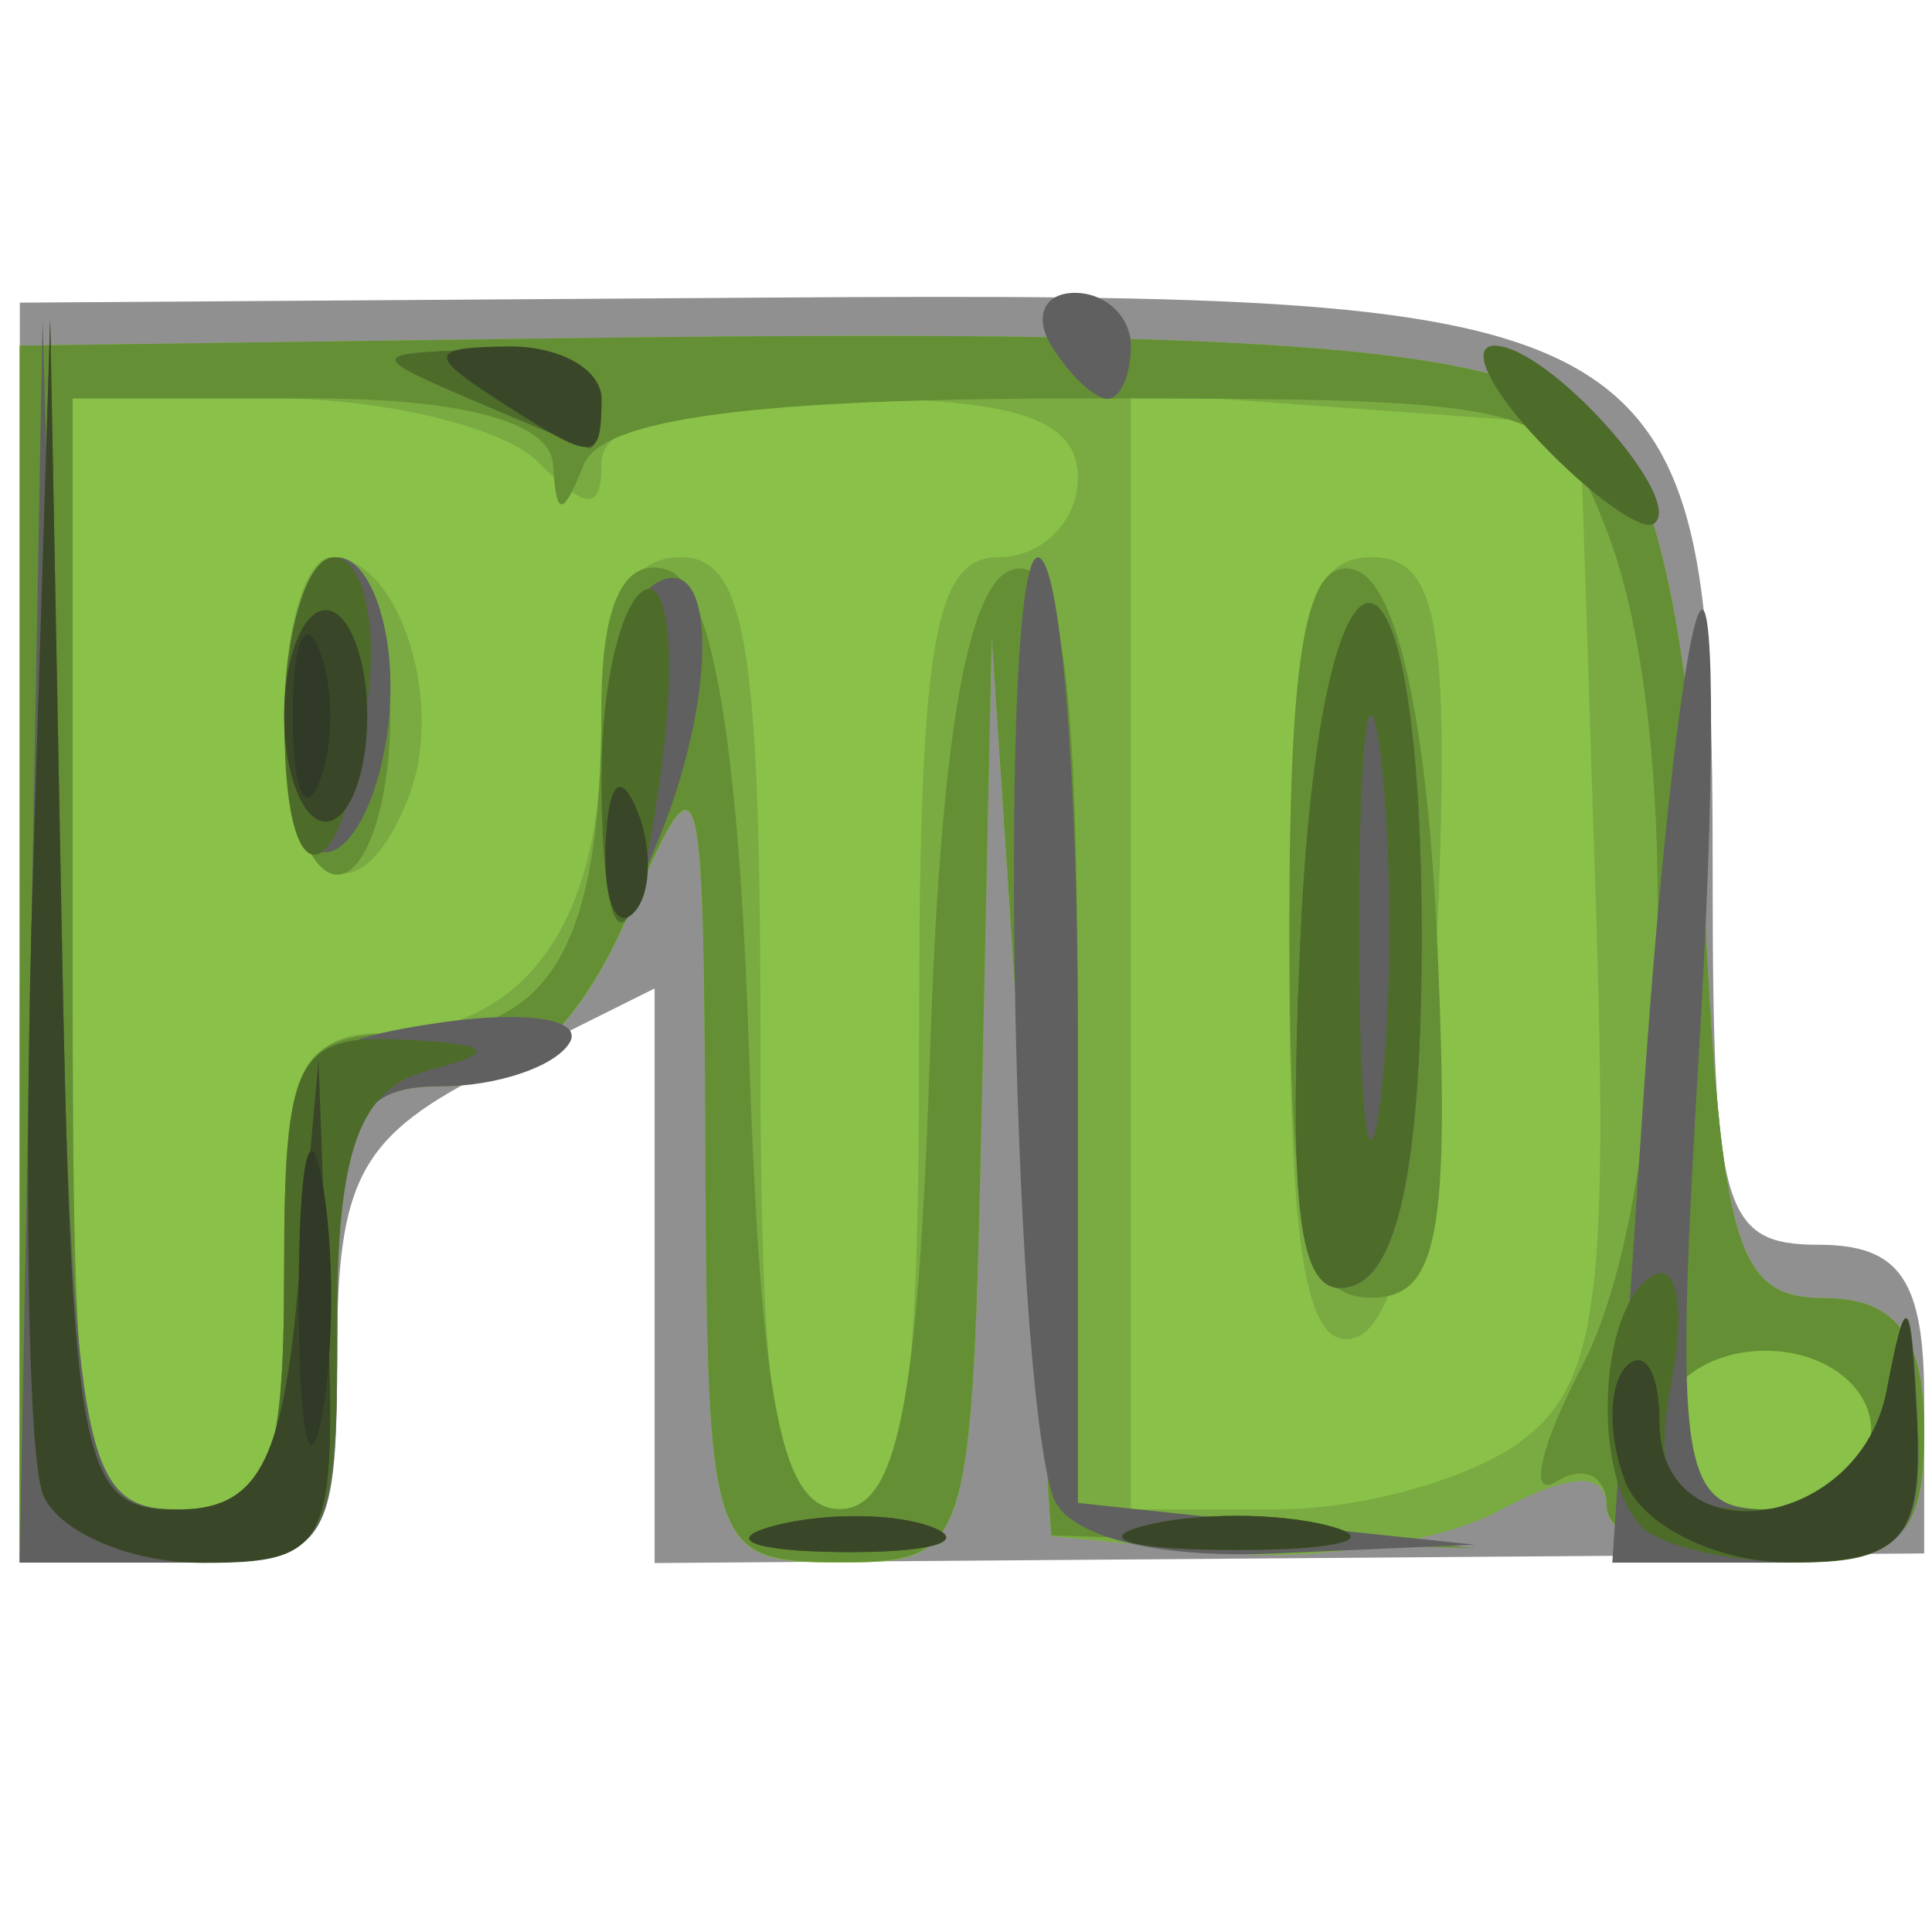
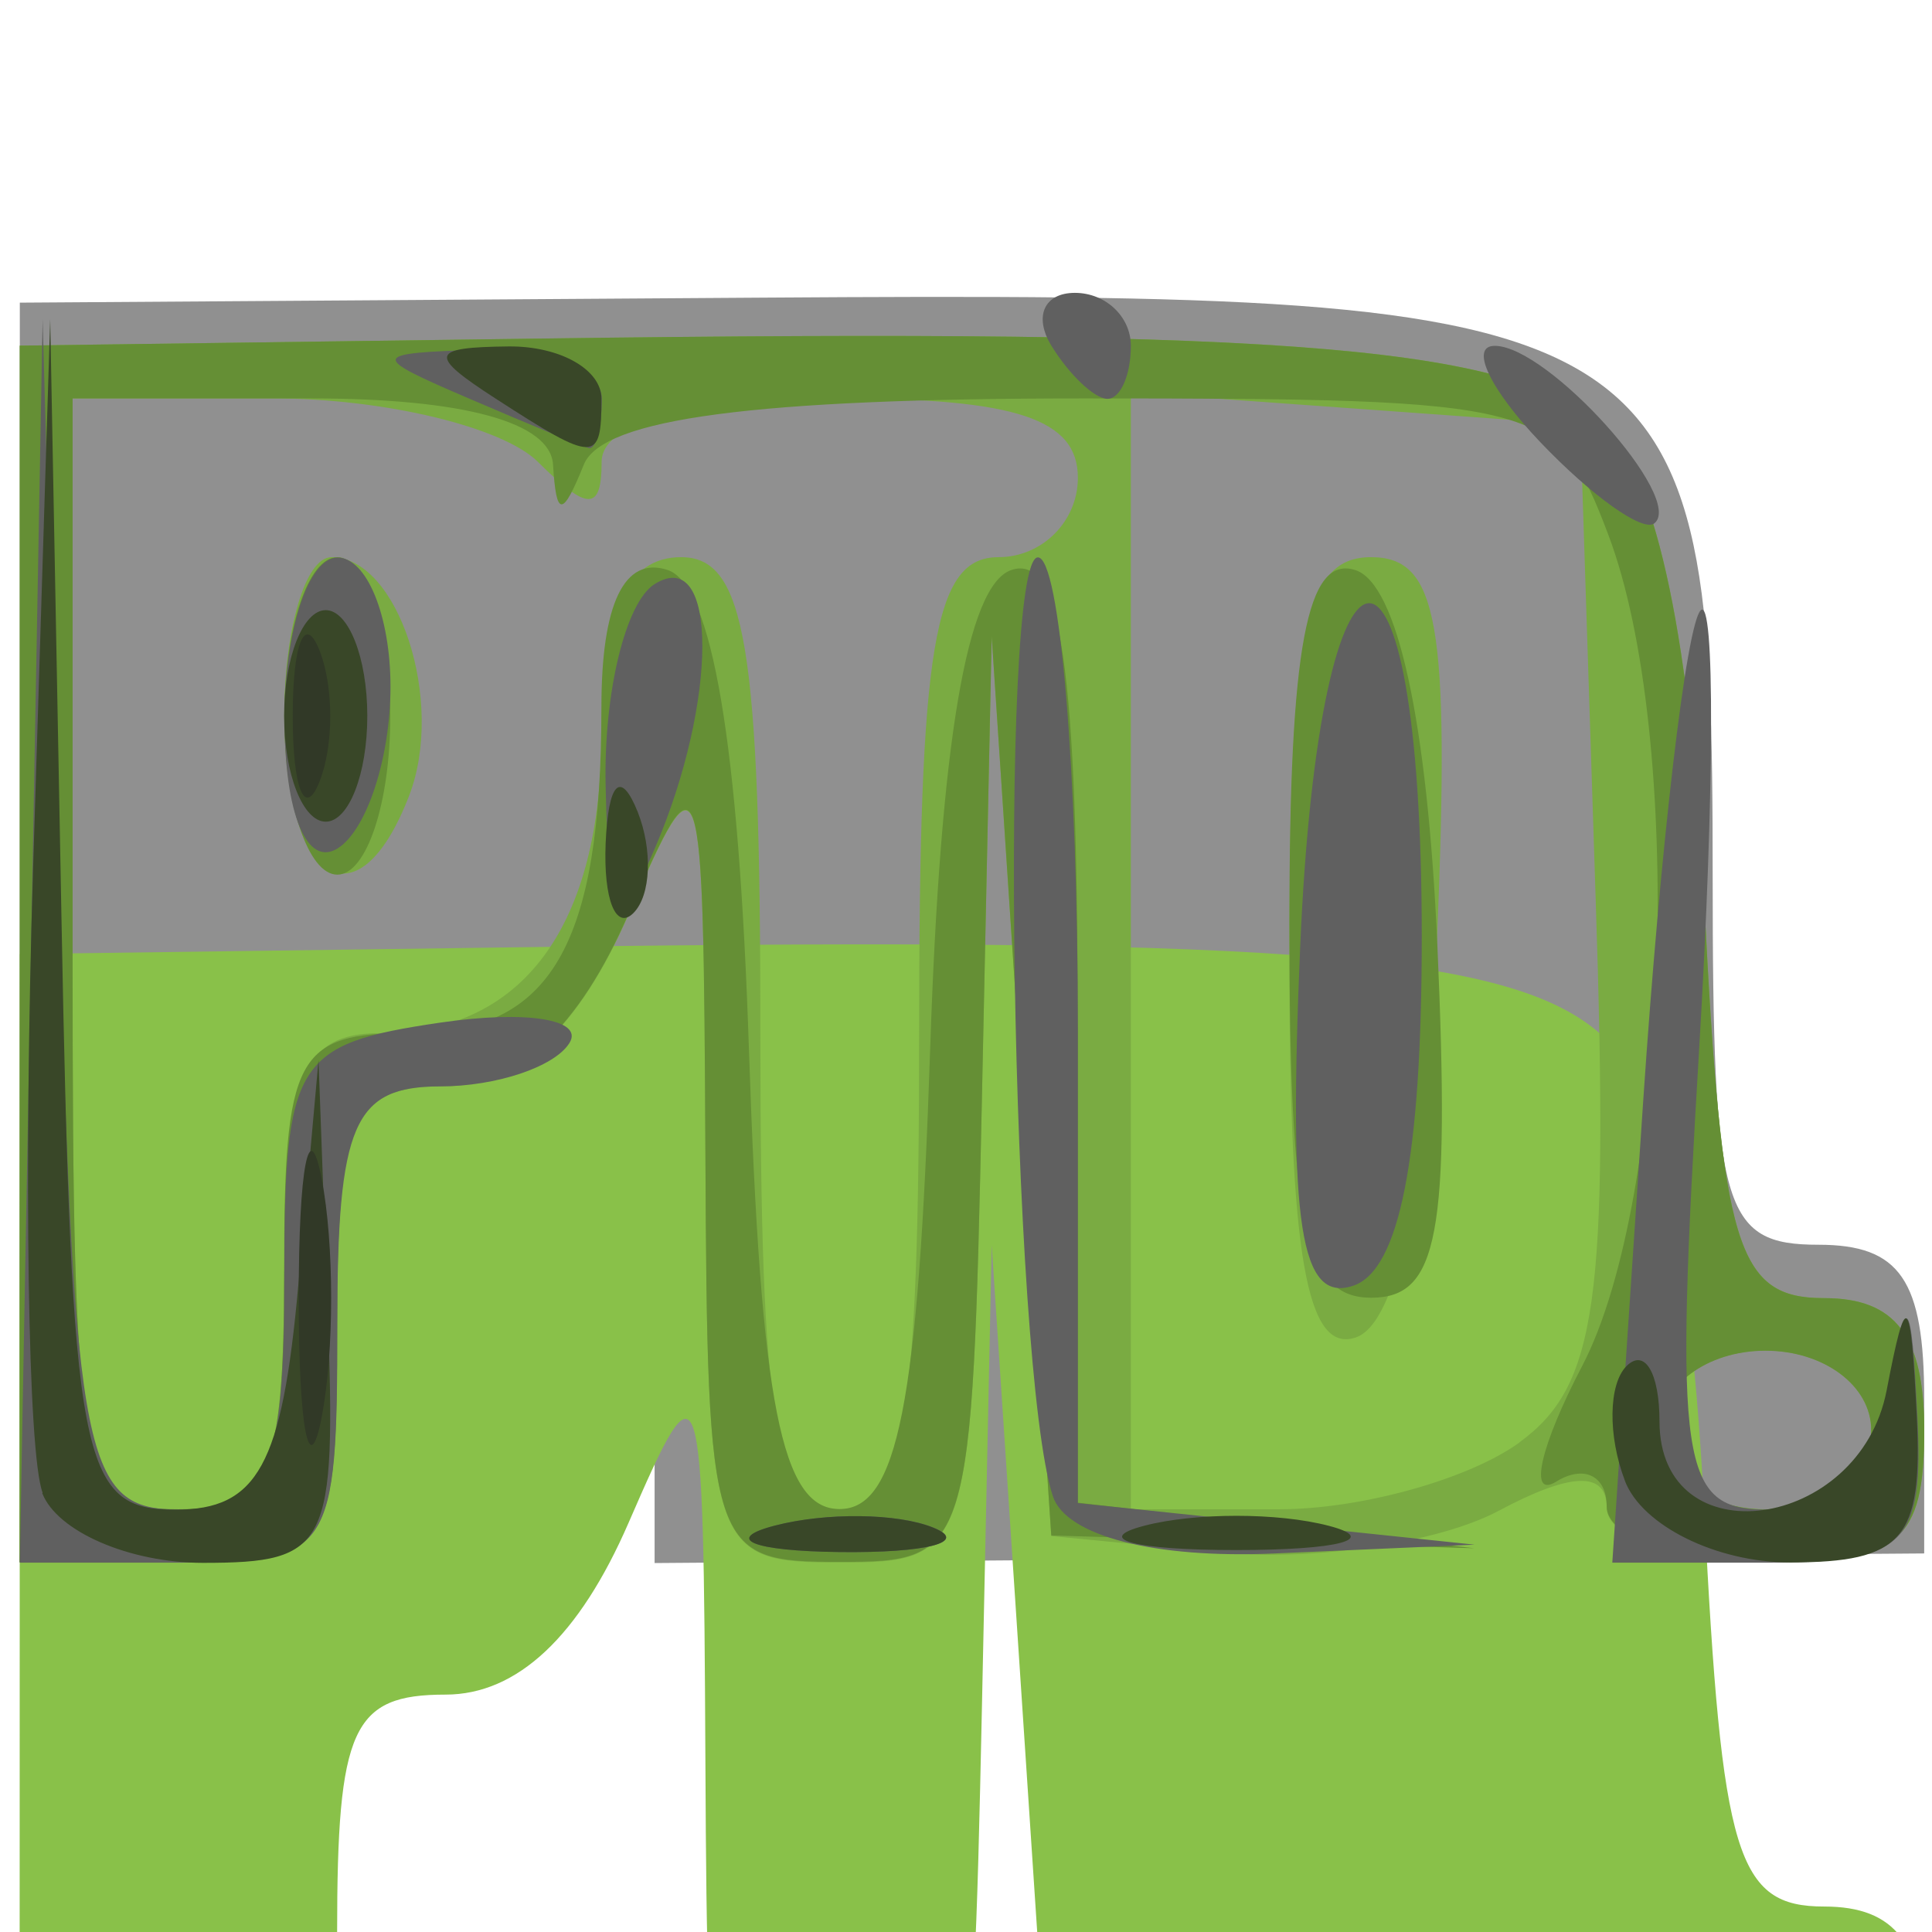
<svg xmlns="http://www.w3.org/2000/svg" xmlns:ns1="http://www.inkscape.org/namespaces/inkscape" xmlns:ns2="http://sodipodi.sourceforge.net/DTD/sodipodi-0.dtd" width="512" height="512" viewBox="0 0 135.467 135.467" id="svg1" xml:space="preserve" ns1:version="1.3.2 (091e20e, 2023-11-25, custom)" ns2:docname="ptd-logo-1.svg">
  <defs id="defs1" />
  <g ns1:label="Capa 1" ns1:groupmode="layer" id="layer1">
    <g id="g1" transform="matrix(14.019,0,0,14.019,-1401.366,-2013.076)">
      <path style="fill:#909090" d="m 100.061,148.26 v -3.15 l 3.704,-0.025 c 4.612,-0.031 4.763,0.06 4.763,2.885 0,1.676 0.05,1.852 0.529,1.852 0.408,0 0.529,0.176 0.529,0.772 v 0.772 l -3.175,0.024 -3.175,0.024 v -1.437 -1.437 l -0.794,0.396 c -0.68,0.339 -0.794,0.545 -0.794,1.435 0,0.978 -0.047,1.039 -0.794,1.039 h -0.794 z" id="path8" />
-       <path style="fill:#89c149" d="M 100.061,148.368 V 145.325 l 2.58,-0.035 c 3.833,-0.053 4.919,0.04 5.353,0.46 0.256,0.247 0.427,1.067 0.492,2.359 0.087,1.73 0.163,1.98 0.6,1.98 0.357,0 0.5,0.189 0.5,0.661 0,0.559 -0.123,0.661 -0.794,0.661 -0.437,0 -0.794,-0.123 -0.794,-0.274 0,-0.184 -0.178,-0.178 -0.541,0.016 -0.298,0.159 -0.923,0.253 -1.389,0.208 l -0.848,-0.082 -0.149,-2.249 -0.149,-2.249 -0.049,2.315 c -0.049,2.28 -0.059,2.315 -0.711,2.315 -0.648,0 -0.662,-0.042 -0.672,-2.051 -0.01,-1.999 -0.02,-2.029 -0.384,-1.191 -0.247,0.569 -0.557,0.86 -0.916,0.86 -0.466,0 -0.542,0.167 -0.542,1.191 0,1.147 -0.029,1.191 -0.794,1.191 h -0.794 z" id="path7" />
+       <path style="fill:#89c149" d="M 100.061,148.368 l 2.58,-0.035 c 3.833,-0.053 4.919,0.04 5.353,0.46 0.256,0.247 0.427,1.067 0.492,2.359 0.087,1.73 0.163,1.98 0.6,1.98 0.357,0 0.5,0.189 0.5,0.661 0,0.559 -0.123,0.661 -0.794,0.661 -0.437,0 -0.794,-0.123 -0.794,-0.274 0,-0.184 -0.178,-0.178 -0.541,0.016 -0.298,0.159 -0.923,0.253 -1.389,0.208 l -0.848,-0.082 -0.149,-2.249 -0.149,-2.249 -0.049,2.315 c -0.049,2.28 -0.059,2.315 -0.711,2.315 -0.648,0 -0.662,-0.042 -0.672,-2.051 -0.01,-1.999 -0.02,-2.029 -0.384,-1.191 -0.247,0.569 -0.557,0.86 -0.916,0.86 -0.466,0 -0.542,0.167 -0.542,1.191 0,1.147 -0.029,1.191 -0.794,1.191 h -0.794 z" id="path7" />
      <path style="fill:#7aab42" d="M 100.061,148.368 V 145.325 l 2.58,-0.035 c 3.833,-0.053 4.919,0.04 5.353,0.46 0.256,0.247 0.427,1.067 0.492,2.359 0.087,1.73 0.163,1.98 0.6,1.98 0.357,0 0.5,0.189 0.5,0.661 0,0.559 -0.123,0.661 -0.794,0.661 -0.437,0 -0.794,-0.123 -0.794,-0.274 0,-0.184 -0.178,-0.178 -0.541,0.016 -0.298,0.159 -0.923,0.253 -1.389,0.208 l -0.848,-0.082 -0.149,-2.249 -0.149,-2.249 -0.049,2.315 c -0.049,2.28 -0.059,2.315 -0.711,2.315 -0.648,0 -0.662,-0.042 -0.672,-2.051 -0.01,-1.999 -0.02,-2.029 -0.384,-1.191 -0.247,0.569 -0.557,0.86 -0.916,0.86 -0.466,0 -0.542,0.167 -0.542,1.191 0,1.147 -0.029,1.191 -0.794,1.191 h -0.794 z m 1.323,1.587 c 0,-0.97 0.088,-1.191 0.476,-1.191 0.717,0 1.111,-0.535 1.111,-1.508 0,-0.6 0.124,-0.873 0.397,-0.873 0.323,0 0.397,0.441 0.397,2.381 0,1.94 0.073,2.381 0.397,2.381 0.323,0 0.397,-0.441 0.397,-2.381 0,-1.94 0.073,-2.381 0.397,-2.381 0.218,0 0.397,-0.179 0.397,-0.397 0,-0.294 -0.309,-0.397 -1.191,-0.397 -0.75,0 -1.191,0.118 -1.191,0.318 0,0.247 -0.07,0.247 -0.318,0 -0.175,-0.175 -0.77,-0.318 -1.323,-0.318 h -1.005 v 2.778 c 0,2.602 0.034,2.778 0.529,2.778 0.451,0 0.529,-0.176 0.529,-1.191 z m 0,-2.778 c 0,-0.437 0.106,-0.794 0.236,-0.794 0.334,0 0.569,0.72 0.389,1.191 -0.258,0.672 -0.625,0.439 -0.625,-0.397 z m 6.178,3.633 c 0.387,-0.283 0.447,-0.705 0.381,-2.712 l -0.077,-2.377 -1.124,-0.081 -1.124,-0.081 v 2.793 2.793 h 0.743 c 0.409,0 0.95,-0.151 1.202,-0.335 z m -1.151,-2.421 c 0,-1.632 0.076,-2.006 0.408,-2.006 0.337,0 0.395,0.33 0.331,1.897 -0.05,1.224 -0.195,1.936 -0.408,2.006 -0.245,0.081 -0.331,-0.41 -0.331,-1.897 z m 2.91,2.359 c 0,-0.22 -0.235,-0.397 -0.529,-0.397 -0.294,0 -0.529,0.176 -0.529,0.397 0,0.22 0.235,0.397 0.529,0.397 0.294,0 0.529,-0.176 0.529,-0.397 z" id="path6" />
      <path style="fill:#658f35" d="M 100.061,148.368 V 145.325 l 2.58,-0.035 c 3.833,-0.053 4.919,0.04 5.353,0.46 0.256,0.247 0.427,1.067 0.492,2.359 0.087,1.73 0.163,1.98 0.6,1.98 0.357,0 0.5,0.189 0.5,0.661 0,0.559 -0.123,0.661 -0.794,0.661 -0.437,0 -0.794,-0.126 -0.794,-0.28 0,-0.154 -0.114,-0.21 -0.253,-0.124 -0.139,0.086 -0.081,-0.175 0.131,-0.58 0.439,-0.842 0.511,-3.154 0.129,-4.159 -0.25,-0.659 -0.328,-0.679 -2.624,-0.679 -1.645,0 -2.406,0.101 -2.499,0.331 -0.107,0.265 -0.138,0.265 -0.154,0 -0.013,-0.212 -0.447,-0.331 -1.212,-0.331 h -1.191 v 2.778 c 0,2.602 0.034,2.778 0.529,2.778 0.451,0 0.529,-0.176 0.529,-1.191 0,-1.079 0.059,-1.191 0.633,-1.191 0.7,0 0.954,-0.435 0.954,-1.631 0,-0.517 0.115,-0.756 0.331,-0.685 0.222,0.074 0.356,0.861 0.407,2.403 0.059,1.771 0.162,2.294 0.453,2.294 0.29,0 0.394,-0.523 0.453,-2.294 0.051,-1.543 0.185,-2.33 0.407,-2.403 0.248,-0.082 0.331,0.486 0.331,2.278 v 2.387 l 0.992,0.114 0.992,0.114 -1.058,-0.032 -1.058,-0.032 -0.149,-2.249 -0.149,-2.249 -0.049,2.315 c -0.049,2.28 -0.059,2.315 -0.711,2.315 -0.648,0 -0.662,-0.042 -0.672,-2.051 -0.01,-1.999 -0.02,-2.029 -0.384,-1.191 -0.247,0.569 -0.557,0.86 -0.916,0.86 -0.466,0 -0.542,0.167 -0.542,1.191 0,1.147 -0.029,1.191 -0.794,1.191 h -0.794 z m 9.26,2.381 c 0,-0.22 -0.235,-0.397 -0.529,-0.397 -0.294,0 -0.529,0.176 -0.529,0.397 0,0.22 0.235,0.397 0.529,0.397 0.294,0 0.529,-0.176 0.529,-0.397 z m -2.91,-2.536 c 0,-1.381 0.087,-1.845 0.331,-1.765 0.209,0.069 0.359,0.757 0.409,1.874 0.064,1.449 0.005,1.765 -0.331,1.765 -0.33,0 -0.409,-0.36 -0.409,-1.874 z m -5.027,-1.036 c 0,-0.437 0.119,-0.794 0.265,-0.794 0.146,0 0.265,0.357 0.265,0.794 0,0.437 -0.119,0.794 -0.265,0.794 -0.146,0 -0.265,-0.357 -0.265,-0.794 z" id="path5" />
      <path style="fill:#606060" d="m 100.118,148.302 0.057,-3.109 0.084,2.977 c 0.078,2.755 0.123,2.977 0.605,2.977 0.439,0 0.52,-0.183 0.52,-1.161 0,-1.083 0.052,-1.168 0.78,-1.275 0.429,-0.063 0.72,-0.017 0.646,0.102 -0.074,0.119 -0.365,0.217 -0.647,0.217 -0.432,0 -0.514,0.188 -0.514,1.191 0,1.147 -0.029,1.191 -0.794,1.191 h -0.794 z m 3.719,2.925 c 0.257,-0.067 0.615,-0.063 0.794,0.01 0.179,0.072 -0.032,0.127 -0.468,0.122 -0.437,-0.005 -0.583,-0.065 -0.326,-0.132 z m 1.391,-0.147 c -0.209,-0.635 -0.274,-4.696 -0.075,-4.696 0.11,0 0.2,1.064 0.2,2.365 v 2.365 l 0.992,0.104 0.992,0.104 -1,0.044 c -0.6,0.027 -1.044,-0.088 -1.109,-0.286 z m 2.953,-1.984 c 0.086,-1.273 0.215,-2.375 0.287,-2.447 0.072,-0.073 0.069,0.909 -0.007,2.183 -0.126,2.113 -0.096,2.315 0.344,2.315 0.289,0 0.527,-0.238 0.596,-0.595 0.098,-0.51 0.12,-0.492 0.151,0.132 0.032,0.638 -0.061,0.728 -0.745,0.728 h -0.781 z m -1.716,-0.767 c 0.098,-2.259 0.608,-2.3 0.608,-0.048 0,1.102 -0.111,1.669 -0.343,1.746 -0.264,0.088 -0.325,-0.304 -0.265,-1.698 z m -3.474,-0.804 c -0.01,-0.464 0.1,-0.918 0.246,-1.008 0.317,-0.196 0.317,0.584 0,1.323 -0.192,0.446 -0.23,0.397 -0.246,-0.315 z m -1.606,-0.331 c 0,-0.445 0.119,-0.809 0.265,-0.809 0.146,0 0.265,0.291 0.265,0.646 0,0.355 -0.119,0.719 -0.265,0.809 -0.154,0.095 -0.265,-0.174 -0.265,-0.646 z m 6.284,-1.383 c -0.255,-0.267 -0.359,-0.485 -0.231,-0.485 0.267,0 0.954,0.765 0.798,0.888 -0.057,0.045 -0.312,-0.136 -0.567,-0.403 z m -5.358,-0.22 c -0.505,-0.217 -0.502,-0.228 0.066,-0.246 0.327,-0.01 0.595,0.1 0.595,0.246 0,0.146 -0.03,0.256 -0.066,0.246 -0.036,-0.01 -0.304,-0.121 -0.595,-0.246 z m 2.91,-0.265 c -0.09,-0.146 -0.037,-0.265 0.117,-0.265 0.154,0 0.28,0.119 0.28,0.265 0,0.146 -0.052,0.265 -0.117,0.265 -0.064,0 -0.19,-0.119 -0.28,-0.265 z" id="path4" />
-       <path style="fill:#4d6c29" d="m 100.175,151.062 c -0.074,-0.192 -0.095,-1.591 -0.048,-3.109 l 0.086,-2.76 0.056,2.977 c 0.052,2.782 0.09,2.977 0.585,2.977 0.451,0 0.529,-0.176 0.529,-1.191 0,-1.067 0.062,-1.187 0.595,-1.16 0.448,0.023 0.481,0.061 0.132,0.152 -0.353,0.092 -0.463,0.399 -0.463,1.292 0,1.077 -0.054,1.171 -0.67,1.171 -0.368,0 -0.73,-0.157 -0.804,-0.349 z m 3.661,0.165 c 0.257,-0.067 0.615,-0.063 0.794,0.01 0.179,0.072 -0.032,0.127 -0.468,0.122 -0.437,-0.005 -0.583,-0.065 -0.326,-0.132 z m 1.847,9.7e-4 c 0.255,-0.067 0.671,-0.067 0.926,0 0.255,0.067 0.046,0.121 -0.463,0.121 -0.509,0 -0.718,-0.054 -0.463,-0.121 z m 2.491,0.006 c -0.252,-0.252 -0.218,-1.089 0.05,-1.255 0.124,-0.077 0.17,0.154 0.101,0.514 -0.1,0.523 -0.017,0.653 0.417,0.653 0.351,0 0.582,-0.209 0.656,-0.595 0.098,-0.51 0.12,-0.492 0.151,0.132 0.029,0.596 -0.075,0.728 -0.581,0.728 -0.34,0 -0.697,-0.079 -0.794,-0.176 z m -1.71,-2.906 c 0.098,-2.259 0.608,-2.3 0.608,-0.048 0,1.102 -0.111,1.669 -0.343,1.746 -0.264,0.088 -0.325,-0.304 -0.265,-1.698 z m 0.403,-0.952 c -0.059,-0.473 -0.107,-0.086 -0.107,0.86 0,0.946 0.048,1.333 0.107,0.86 0.059,-0.473 0.059,-1.247 0,-1.72 z m -3.896,0.082 c 0,-0.428 0.094,-0.836 0.209,-0.907 0.115,-0.071 0.162,0.279 0.103,0.778 -0.13,1.112 -0.313,1.188 -0.313,0.129 z m -1.587,-0.236 c 0,-0.461 0.111,-0.838 0.247,-0.838 0.136,0 0.215,0.298 0.176,0.662 -0.107,1 -0.422,1.131 -0.422,0.176 z m 6.284,-1.411 c -0.255,-0.267 -0.359,-0.485 -0.231,-0.485 0.267,0 0.954,0.765 0.798,0.888 -0.057,0.045 -0.312,-0.136 -0.567,-0.403 z m -5.358,-0.22 c -0.505,-0.217 -0.502,-0.228 0.066,-0.246 0.327,-0.01 0.595,0.1 0.595,0.246 0,0.146 -0.03,0.256 -0.066,0.246 -0.036,-0.01 -0.304,-0.121 -0.595,-0.246 z" id="path3" />
      <path style="fill:#394728" d="m 100.175,151.062 c -0.074,-0.192 -0.095,-1.591 -0.048,-3.109 l 0.086,-2.76 0.056,2.977 c 0.052,2.752 0.095,2.977 0.57,2.977 0.412,0 0.534,-0.222 0.615,-1.124 l 0.101,-1.124 0.046,1.257 c 0.043,1.18 0.006,1.257 -0.624,1.257 -0.368,0 -0.73,-0.157 -0.804,-0.349 z m 3.661,0.165 c 0.257,-0.067 0.615,-0.063 0.794,0.01 0.179,0.072 -0.032,0.127 -0.468,0.122 -0.437,-0.005 -0.583,-0.065 -0.326,-0.132 z m 1.847,9.7e-4 c 0.255,-0.067 0.671,-0.067 0.926,0 0.255,0.067 0.046,0.121 -0.463,0.121 -0.509,0 -0.718,-0.054 -0.463,-0.121 z m 2.406,-0.226 c -0.086,-0.225 -0.082,-0.483 0.008,-0.573 0.091,-0.091 0.165,0.034 0.165,0.276 0,0.686 1,0.55 1.136,-0.154 0.098,-0.51 0.12,-0.492 0.151,0.132 0.03,0.612 -0.071,0.728 -0.634,0.728 -0.368,0 -0.74,-0.184 -0.826,-0.408 z m -5.098,-3.186 c 0.013,-0.308 0.075,-0.371 0.16,-0.16 0.076,0.191 0.067,0.419 -0.021,0.507 -0.088,0.088 -0.15,-0.068 -0.139,-0.347 z m -1.608,-0.639 c 0,-0.291 0.094,-0.529 0.208,-0.529 0.114,0 0.208,0.238 0.208,0.529 0,0.291 -0.093,0.529 -0.208,0.529 -0.114,0 -0.208,-0.238 -0.208,-0.529 z m 1.058,-1.587 c -0.339,-0.219 -0.33,-0.257 0.066,-0.261 0.255,-0.002 0.463,0.115 0.463,0.261 0,0.323 -0.03,0.323 -0.529,0 z" id="path2" />
      <path style="fill:#313927" d="m 101.456,150.088 c 0,-0.655 0.052,-0.923 0.115,-0.595 0.063,0.327 0.063,0.863 0,1.191 -0.063,0.327 -0.115,0.059 -0.115,-0.595 z m -0.03,-2.91 c 0,-0.364 0.06,-0.513 0.133,-0.331 0.073,0.182 0.073,0.48 0,0.661 -0.073,0.182 -0.133,0.033 -0.133,-0.331 z" id="path1" />
    </g>
  </g>
</svg>